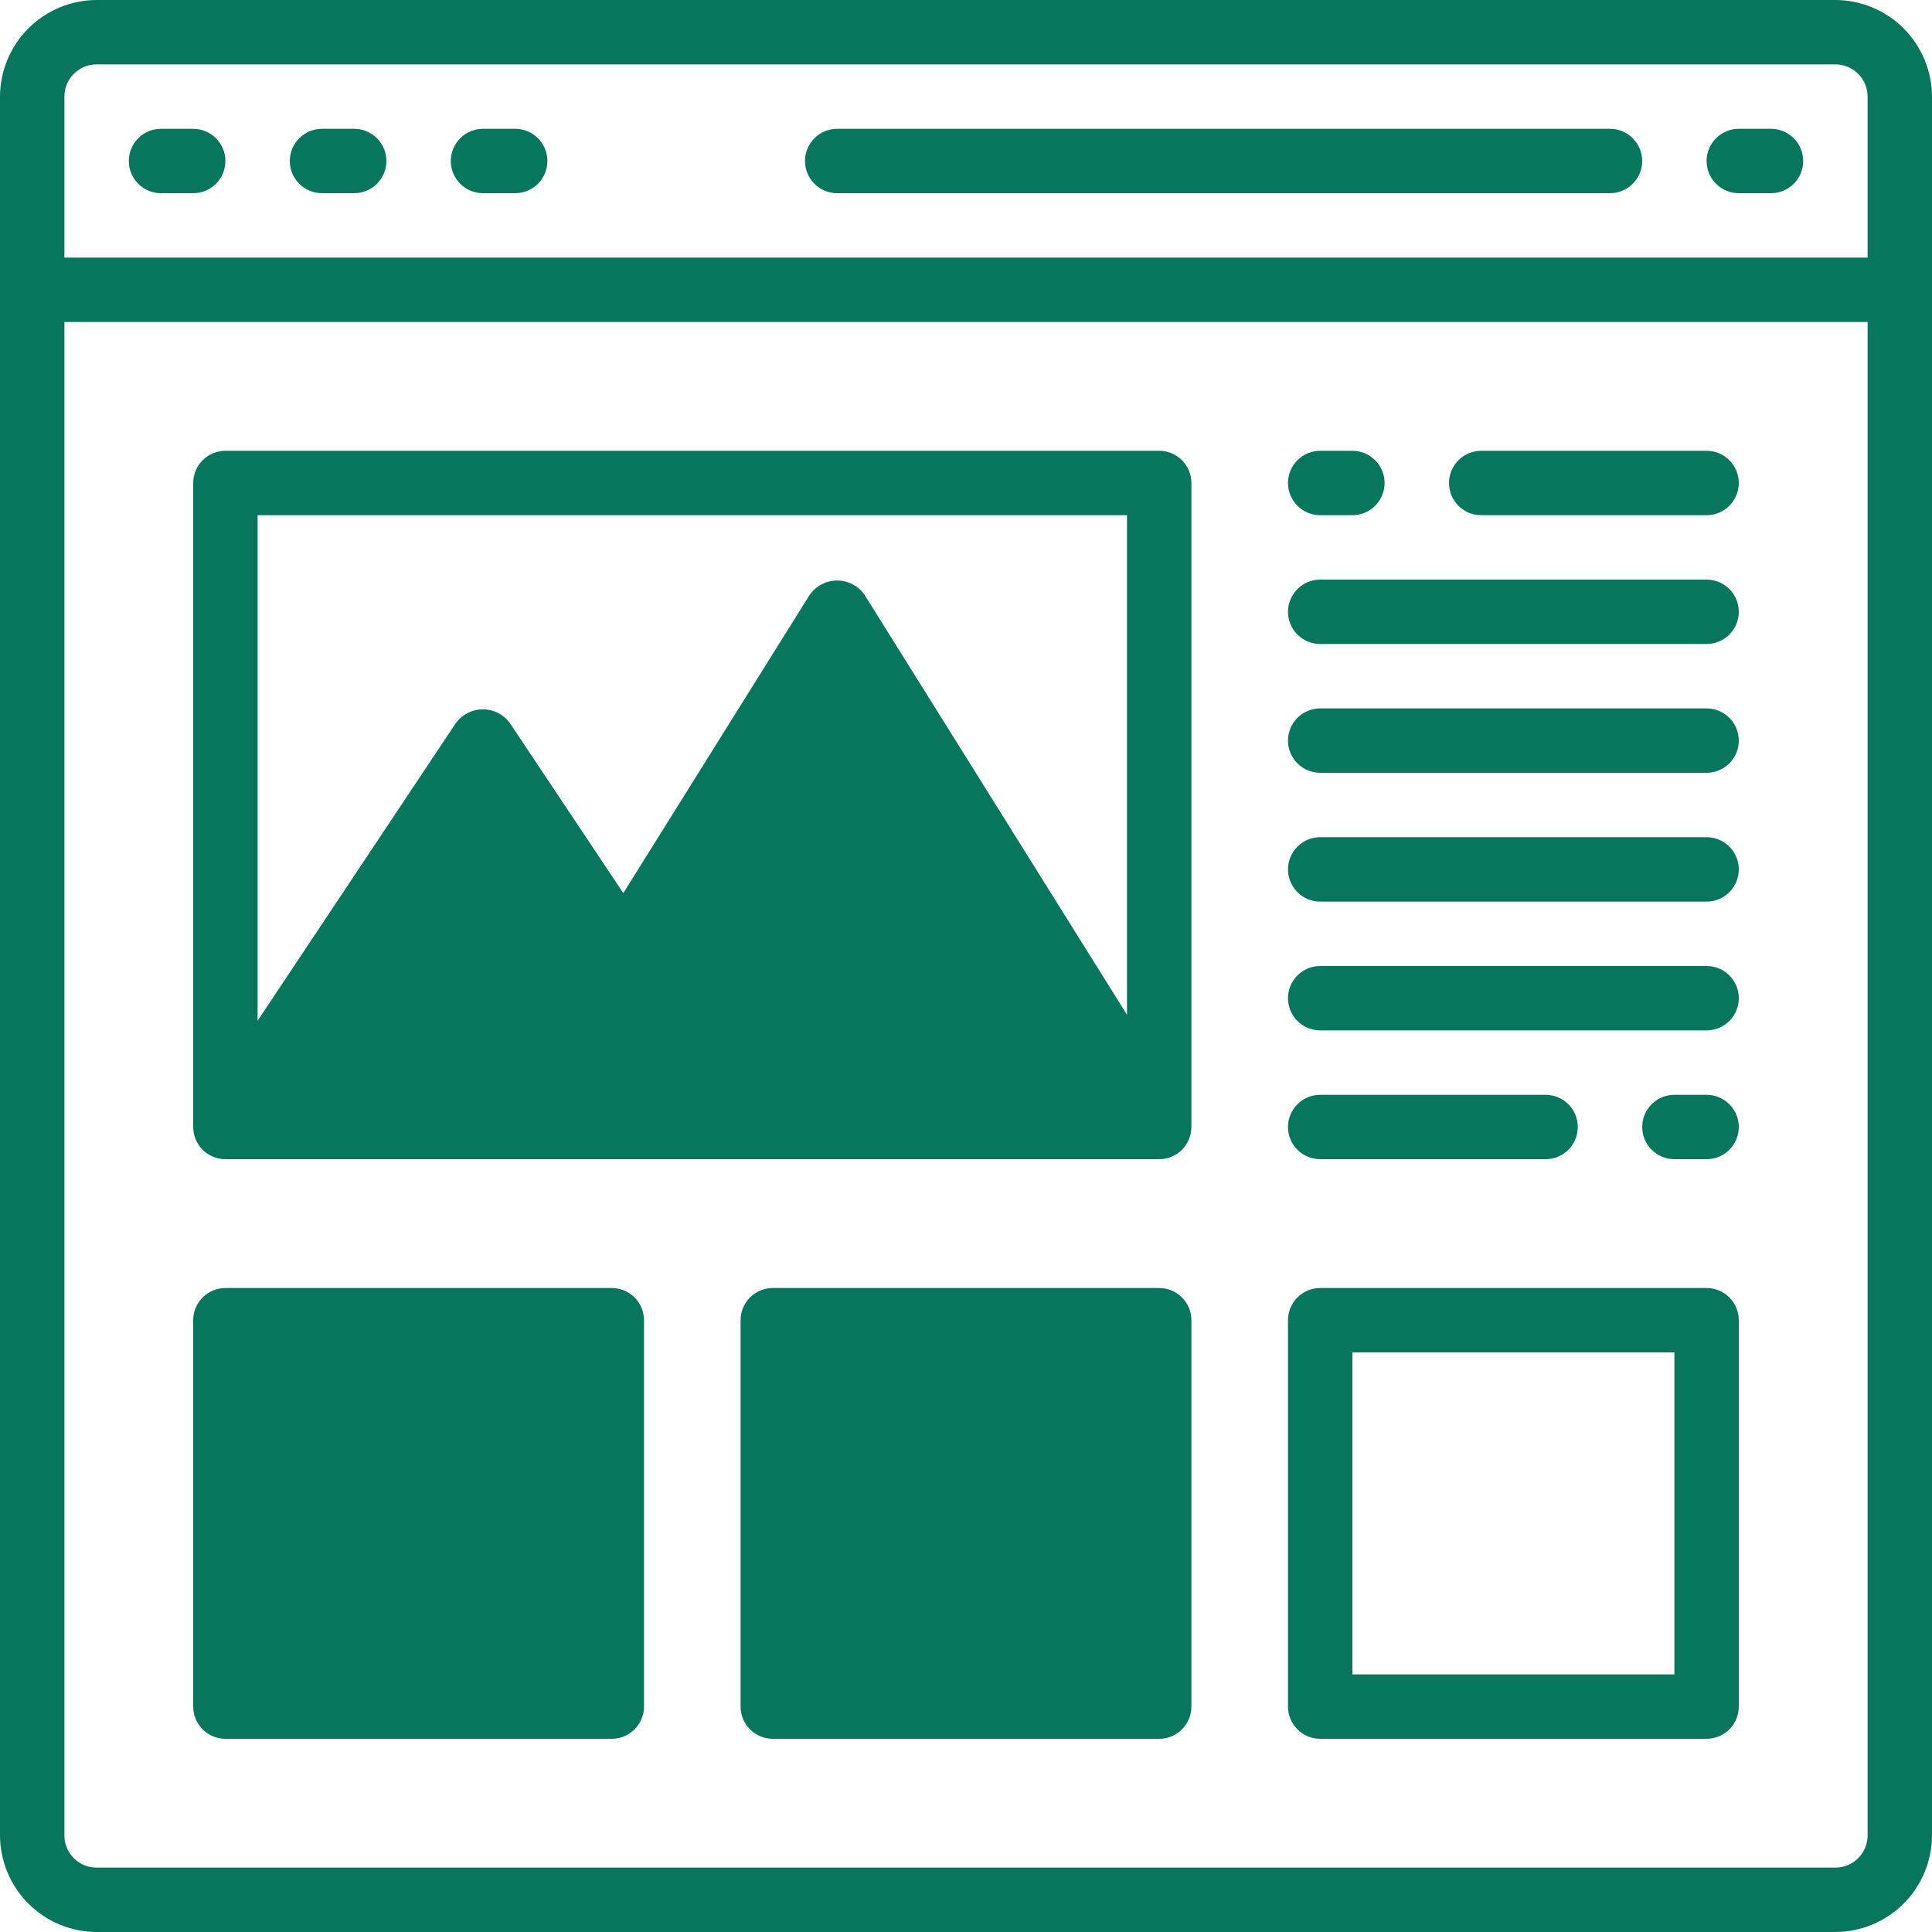
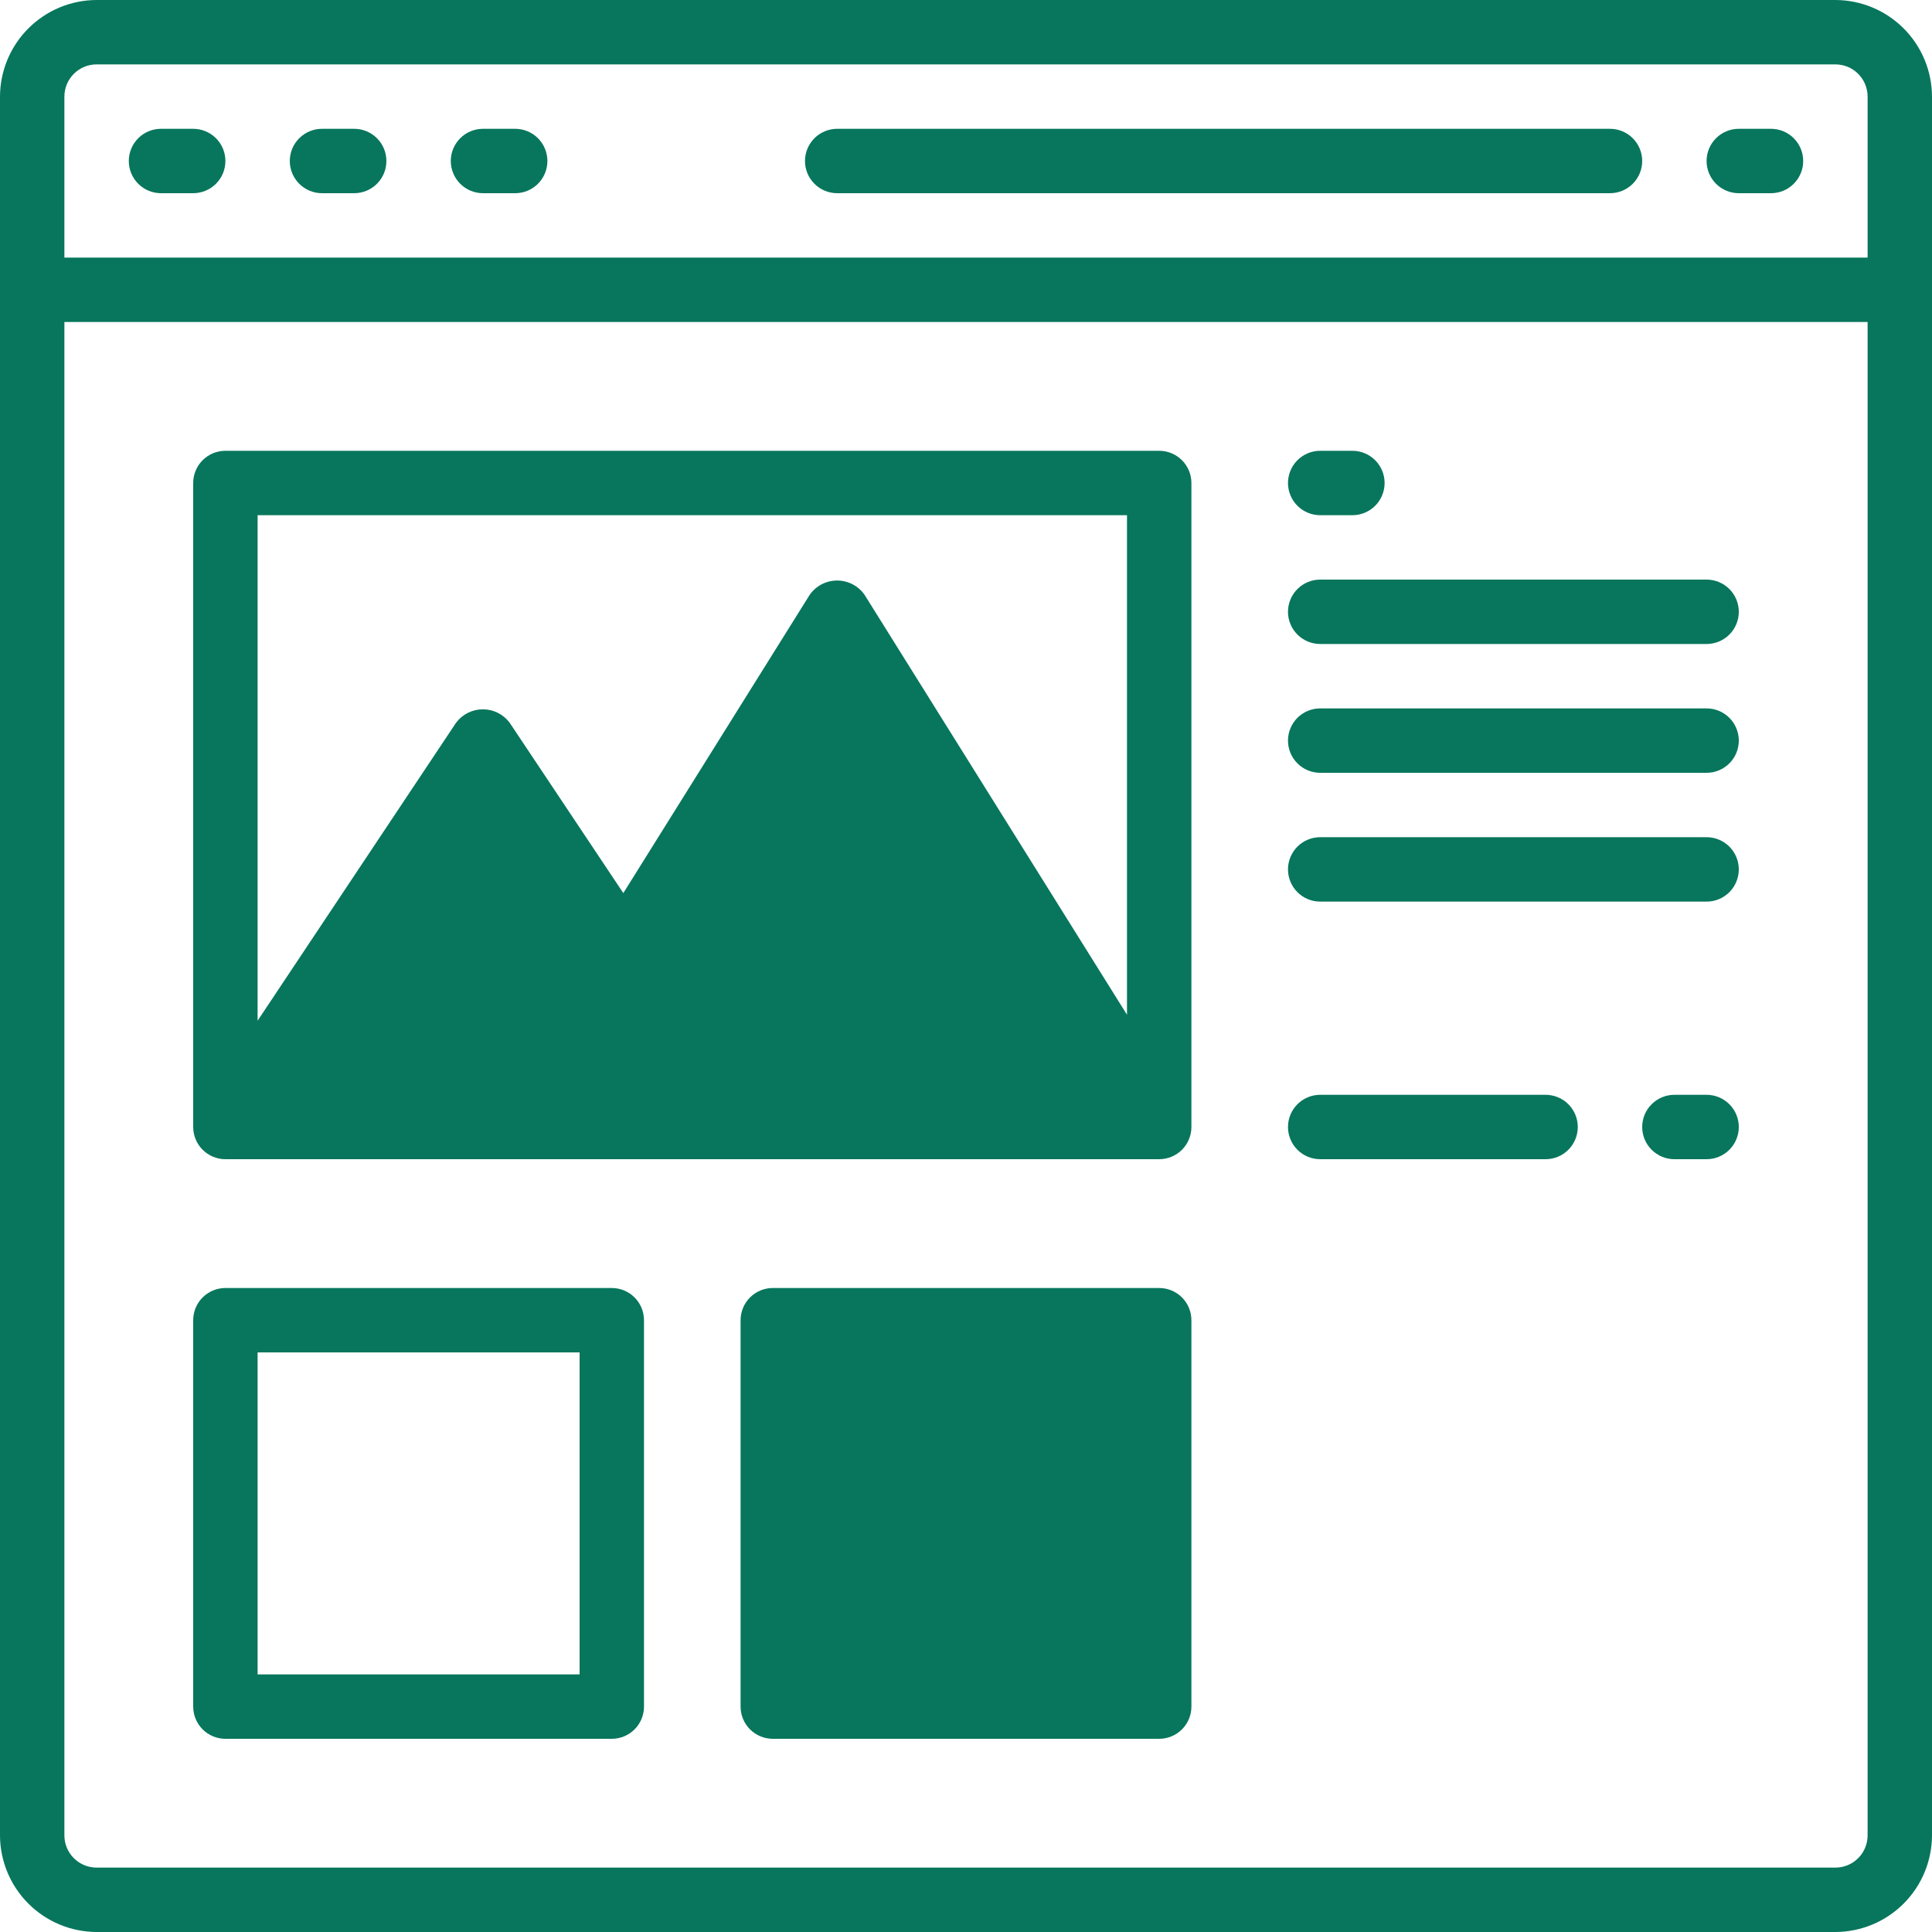
<svg xmlns="http://www.w3.org/2000/svg" width="94" height="94" viewBox="0 0 94 94" fill="none">
-   <path d="M72.067 25.067H83.033C83.449 25.067 83.847 24.902 84.141 24.608C84.435 24.314 84.6 23.916 84.6 23.5C84.6 23.084 84.435 22.686 84.141 22.392C83.847 22.098 83.449 21.933 83.033 21.933H72.067C71.651 21.933 71.253 22.098 70.959 22.392C70.665 22.686 70.5 23.084 70.5 23.5C70.5 23.916 70.665 24.314 70.959 24.608C71.253 24.902 71.651 25.067 72.067 25.067Z" fill="#07765C" />
  <path d="M64.233 31.333H83.033C83.449 31.333 83.847 31.168 84.141 30.874C84.435 30.581 84.6 30.182 84.6 29.767C84.6 29.351 84.435 28.953 84.141 28.659C83.847 28.365 83.449 28.2 83.033 28.2H64.233C63.818 28.2 63.419 28.365 63.125 28.659C62.832 28.953 62.666 29.351 62.666 29.767C62.666 30.182 62.832 30.581 63.125 30.874C63.419 31.168 63.818 31.333 64.233 31.333Z" fill="#07765C" />
  <path d="M64.233 37.6H83.033C83.449 37.6 83.847 37.435 84.141 37.141C84.435 36.847 84.6 36.449 84.6 36.033C84.6 35.618 84.435 35.219 84.141 34.925C83.847 34.632 83.449 34.467 83.033 34.467H64.233C63.818 34.467 63.419 34.632 63.125 34.925C62.832 35.219 62.666 35.618 62.666 36.033C62.666 36.449 62.832 36.847 63.125 37.141C63.419 37.435 63.818 37.6 64.233 37.6Z" fill="#07765C" />
  <path d="M64.233 43.867H83.033C83.449 43.867 83.847 43.702 84.141 43.408C84.435 43.114 84.6 42.715 84.6 42.3C84.6 41.884 84.435 41.486 84.141 41.192C83.847 40.898 83.449 40.733 83.033 40.733H64.233C63.818 40.733 63.419 40.898 63.125 41.192C62.832 41.486 62.666 41.884 62.666 42.3C62.666 42.715 62.832 43.114 63.125 43.408C63.419 43.702 63.818 43.867 64.233 43.867Z" fill="#07765C" />
-   <path d="M64.233 50.133H83.033C83.449 50.133 83.847 49.968 84.141 49.675C84.435 49.381 84.6 48.982 84.6 48.567C84.6 48.151 84.435 47.753 84.141 47.459C83.847 47.165 83.449 47 83.033 47H64.233C63.818 47 63.419 47.165 63.125 47.459C62.832 47.753 62.666 48.151 62.666 48.567C62.666 48.982 62.832 49.381 63.125 49.675C63.419 49.968 63.818 50.133 64.233 50.133Z" fill="#07765C" />
  <path d="M64.233 56.4H75.2C75.615 56.4 76.014 56.235 76.308 55.941C76.601 55.647 76.766 55.249 76.766 54.833C76.766 54.418 76.601 54.019 76.308 53.726C76.014 53.432 75.615 53.267 75.2 53.267H64.233C63.818 53.267 63.419 53.432 63.125 53.726C62.832 54.019 62.666 54.418 62.666 54.833C62.666 55.249 62.832 55.647 63.125 55.941C63.419 56.235 63.818 56.4 64.233 56.4Z" fill="#07765C" />
  <path d="M89.3 0H4.7C3.455 0.004 2.261 0.5 1.381 1.381C0.5 2.261 0.004 3.455 0 4.7V89.3C0.004 90.545 0.5 91.739 1.381 92.619C2.261 93.5 3.455 93.996 4.7 94H89.3C90.545 93.996 91.739 93.5 92.619 92.619C93.5 91.739 93.996 90.545 94 89.3V4.7C93.996 3.455 93.5 2.261 92.619 1.381C91.739 0.5 90.545 0.004 89.3 0ZM90.867 89.3C90.867 89.716 90.702 90.114 90.408 90.408C90.114 90.702 89.716 90.867 89.3 90.867H4.7C4.284 90.867 3.886 90.702 3.592 90.408C3.298 90.114 3.133 89.716 3.133 89.3V15.667H90.867V89.3ZM90.867 12.533H3.133V4.7C3.133 4.284 3.298 3.886 3.592 3.592C3.886 3.298 4.284 3.133 4.7 3.133H89.3C89.716 3.133 90.114 3.298 90.408 3.592C90.702 3.886 90.867 4.284 90.867 4.7V12.533Z" fill="#07765C" />
  <path d="M9.4 6.267H7.833C7.418 6.267 7.019 6.432 6.725 6.726C6.432 7.019 6.267 7.418 6.267 7.833C6.267 8.249 6.432 8.647 6.725 8.941C7.019 9.235 7.418 9.4 7.833 9.4H9.4C9.815 9.4 10.214 9.235 10.508 8.941C10.802 8.647 10.967 8.249 10.967 7.833C10.967 7.418 10.802 7.019 10.508 6.726C10.214 6.432 9.815 6.267 9.4 6.267Z" fill="#07765C" />
  <path d="M17.233 6.267H15.667C15.251 6.267 14.853 6.432 14.559 6.726C14.265 7.019 14.1 7.418 14.1 7.833C14.1 8.249 14.265 8.647 14.559 8.941C14.853 9.235 15.251 9.4 15.667 9.4H17.233C17.649 9.4 18.047 9.235 18.341 8.941C18.635 8.647 18.8 8.249 18.8 7.833C18.8 7.418 18.635 7.019 18.341 6.726C18.047 6.432 17.649 6.267 17.233 6.267Z" fill="#07765C" />
  <path d="M25.067 6.267H23.5C23.084 6.267 22.686 6.432 22.392 6.726C22.098 7.019 21.933 7.418 21.933 7.833C21.933 8.249 22.098 8.647 22.392 8.941C22.686 9.235 23.084 9.4 23.5 9.4H25.067C25.482 9.4 25.881 9.235 26.174 8.941C26.468 8.647 26.633 8.249 26.633 7.833C26.633 7.418 26.468 7.019 26.174 6.726C25.881 6.432 25.482 6.267 25.067 6.267Z" fill="#07765C" />
  <path d="M86.166 6.267H84.6C84.184 6.267 83.786 6.432 83.492 6.726C83.198 7.019 83.033 7.418 83.033 7.833C83.033 8.249 83.198 8.647 83.492 8.941C83.786 9.235 84.184 9.4 84.6 9.4H86.166C86.582 9.4 86.981 9.235 87.274 8.941C87.568 8.647 87.733 8.249 87.733 7.833C87.733 7.418 87.568 7.019 87.274 6.726C86.981 6.432 86.582 6.267 86.166 6.267Z" fill="#07765C" />
  <path d="M64.233 25.067H65.8C66.215 25.067 66.614 24.902 66.908 24.608C67.201 24.314 67.367 23.916 67.367 23.5C67.367 23.084 67.201 22.686 66.908 22.392C66.614 22.098 66.215 21.933 65.8 21.933H64.233C63.818 21.933 63.419 22.098 63.125 22.392C62.832 22.686 62.666 23.084 62.666 23.5C62.666 23.916 62.832 24.314 63.125 24.608C63.419 24.902 63.818 25.067 64.233 25.067Z" fill="#07765C" />
  <path d="M83.033 53.267H81.467C81.051 53.267 80.653 53.432 80.359 53.726C80.065 54.019 79.9 54.418 79.9 54.833C79.9 55.249 80.065 55.647 80.359 55.941C80.653 56.235 81.051 56.4 81.467 56.4H83.033C83.449 56.4 83.847 56.235 84.141 55.941C84.435 55.647 84.6 55.249 84.6 54.833C84.6 54.418 84.435 54.019 84.141 53.726C83.847 53.432 83.449 53.267 83.033 53.267Z" fill="#07765C" />
  <path d="M78.333 6.267H40.733C40.318 6.267 39.919 6.432 39.625 6.726C39.332 7.019 39.166 7.418 39.166 7.833C39.166 8.249 39.332 8.647 39.625 8.941C39.919 9.235 40.318 9.4 40.733 9.4H78.333C78.749 9.4 79.147 9.235 79.441 8.941C79.735 8.647 79.9 8.249 79.9 7.833C79.9 7.418 79.735 7.019 79.441 6.726C79.147 6.432 78.749 6.267 78.333 6.267Z" fill="#07765C" />
-   <rect x="11" y="64" width="19" height="19" fill="#07765C" />
  <rect x="38" y="64" width="19" height="19" fill="#07765C" />
  <path d="M57 55H11.5L23 36L30 46L41 30L57 55Z" fill="#07765C" />
  <path d="M10.967 56.4H56.4C56.815 56.4 57.214 56.235 57.508 55.941C57.801 55.647 57.967 55.249 57.967 54.833V23.5C57.967 23.084 57.801 22.686 57.508 22.392C57.214 22.098 56.815 21.933 56.4 21.933H10.967C10.551 21.933 10.153 22.098 9.859 22.392C9.565 22.686 9.4 23.084 9.4 23.5V54.833C9.4 55.249 9.565 55.647 9.859 55.941C10.153 56.235 10.551 56.4 10.967 56.4ZM31.675 47.216L31.694 47.186L40.733 32.723L53.58 53.267H27.887L31.675 47.216ZM24.199 53.267H13.893L23.5 38.853L28.513 46.373L24.199 53.267ZM54.833 25.067V49.372L42.062 28.936C41.912 28.723 41.712 28.548 41.48 28.428C41.249 28.308 40.991 28.245 40.73 28.245C40.469 28.245 40.212 28.308 39.98 28.428C39.748 28.548 39.549 28.723 39.398 28.936L30.327 43.453L24.797 35.164C24.645 34.961 24.449 34.797 24.223 34.683C23.996 34.57 23.747 34.511 23.494 34.511C23.241 34.511 22.991 34.57 22.765 34.683C22.538 34.797 22.342 34.961 22.19 35.164L12.533 49.663V25.067H54.833Z" fill="#07765C" />
  <path d="M56.4 84.6H37.6C37.184 84.6 36.786 84.435 36.492 84.141C36.198 83.847 36.033 83.449 36.033 83.033V64.233C36.033 63.818 36.198 63.419 36.492 63.126C36.786 62.832 37.184 62.667 37.6 62.667H56.4C56.815 62.667 57.214 62.832 57.508 63.126C57.801 63.419 57.967 63.818 57.967 64.233V83.033C57.967 83.449 57.801 83.847 57.508 84.141C57.214 84.435 56.815 84.6 56.4 84.6ZM39.166 81.467H54.833V65.8H39.166V81.467Z" fill="#07765C" />
-   <path d="M83.033 84.6H64.233C63.818 84.6 63.419 84.435 63.125 84.141C62.832 83.847 62.666 83.449 62.666 83.033V64.233C62.666 63.818 62.832 63.419 63.125 63.126C63.419 62.832 63.818 62.667 64.233 62.667H83.033C83.449 62.667 83.847 62.832 84.141 63.126C84.435 63.419 84.6 63.818 84.6 64.233V83.033C84.6 83.449 84.435 83.847 84.141 84.141C83.847 84.435 83.449 84.6 83.033 84.6ZM65.8 81.467H81.466V65.8H65.8V81.467Z" fill="#07765C" />
  <path d="M29.767 84.6H10.967C10.551 84.6 10.153 84.435 9.859 84.141C9.565 83.847 9.4 83.449 9.4 83.033V64.233C9.4 63.818 9.565 63.419 9.859 63.126C10.153 62.832 10.551 62.667 10.967 62.667H29.767C30.182 62.667 30.581 62.832 30.874 63.126C31.168 63.419 31.333 63.818 31.333 64.233V83.033C31.333 83.449 31.168 83.847 30.874 84.141C30.581 84.435 30.182 84.6 29.767 84.6ZM12.533 81.467H28.2V65.8H12.533V81.467Z" fill="#07765C" />
</svg>